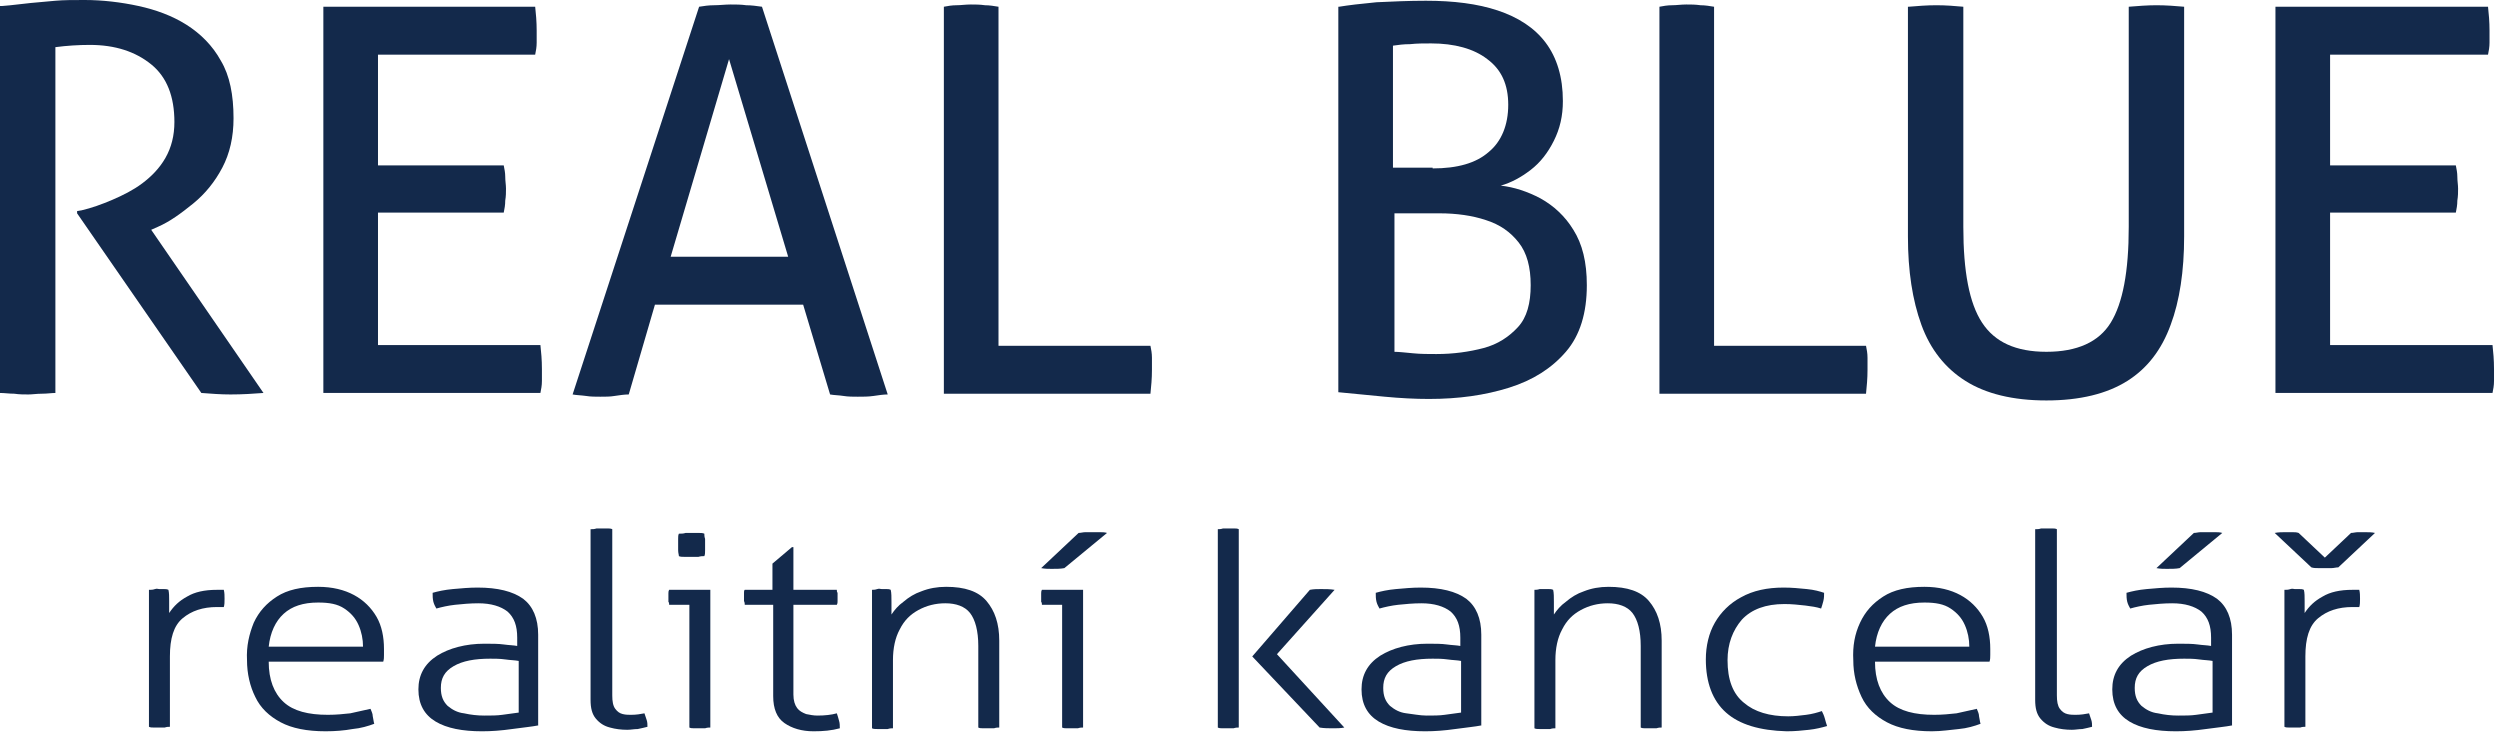
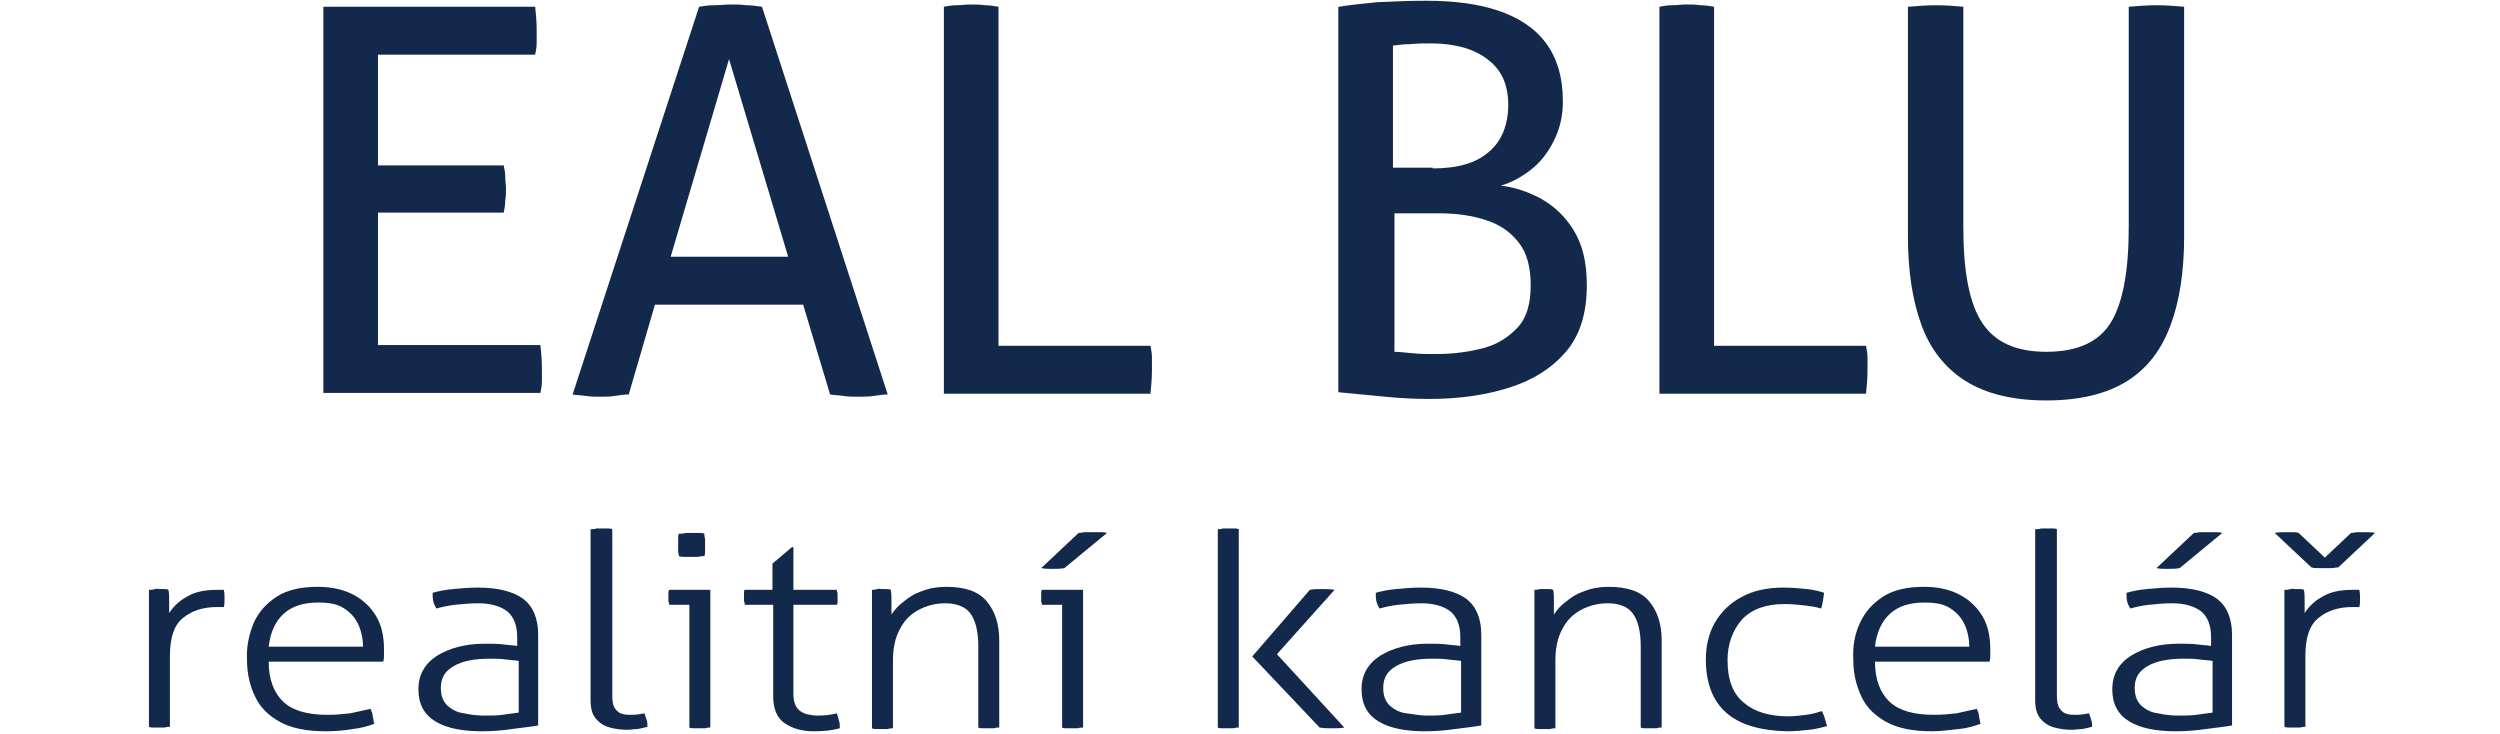
<svg xmlns="http://www.w3.org/2000/svg" width="334" height="98" viewBox="0 0 334 98" fill="none">
-   <path d="M0.3 0.8C1.7 0.7 3 0.5 4.1 0.4C5.2 0.3 6.3 0.2 7.4 0.1C8.5 3.7998e-07 9.8 0 11.3 0C13.7 0 16.2 0.3 18.5 0.8C20.8 1.3 23 2.1 24.9 3.3C26.8 4.5 28.4 6.1 29.5 8.1C30.7 10.1 31.2 12.7 31.2 15.8C31.2 18.3 30.7 20.5 29.7 22.4C28.7 24.3 27.4 25.9 25.8 27.2C24.2 28.5 22.7 29.6 21.1 30.3L20.2 30.7L35.2 52.5C33.9 52.6 32.4 52.7 30.8 52.7C29.5 52.7 28.2 52.6 26.9 52.5L10.3 28.5V28.2L10.9 28.1C12.2 27.8 13.6 27.3 15 26.7C16.4 26.1 17.8 25.4 19 24.5C20.2 23.6 21.3 22.5 22.1 21.1C22.9 19.7 23.3 18.1 23.3 16.3C23.3 12.9 22.3 10.3 20.2 8.6C18.1 6.9 15.4 6 12 6C10.5 6 8.9 6.1 7.4 6.3V52.5C6.9 52.5 6.3 52.6 5.6 52.6C4.9 52.6 4.3 52.7 3.8 52.7C3.2 52.7 2.6 52.7 1.9 52.6C1.2 52.6 0.6 52.5 0 52.5V0.8H0.3Z" fill="#13294B" />
  <path d="M43.1 0.9H71.5C71.6 1.8 71.7 2.9 71.7 4.1C71.7 4.6 71.7 5.1 71.7 5.7C71.7 6.3 71.6 6.8 71.5 7.3H50.5V22.1H67.3C67.4 22.6 67.5 23.1 67.5 23.6C67.5 24.2 67.6 24.7 67.6 25.2C67.6 25.7 67.6 26.2 67.5 26.8C67.5 27.4 67.4 27.9 67.3 28.4H50.5V46.1H72.2C72.3 47 72.4 48.1 72.4 49.3C72.4 49.8 72.4 50.3 72.4 50.9C72.4 51.5 72.3 52 72.2 52.5H43.2V0.9H43.1Z" fill="#13294B" />
  <path d="M93.4 0.9C94 0.8 94.7 0.7 95.4 0.7C96.1 0.7 96.9 0.6 97.6 0.6C98.3 0.6 99 0.6 99.7 0.7C100.4 0.7 101.1 0.8 101.8 0.9L118.6 52.7C118 52.7 117.4 52.8 116.7 52.9C116 53 115.3 53 114.6 53C114 53 113.3 53 112.7 52.9C112.1 52.8 111.4 52.8 110.9 52.7L107.3 40.7H87.5L84 52.7C83.4 52.7 82.8 52.8 82.1 52.9C81.5 53 80.9 53 80.2 53C79.6 53 78.9 53 78.3 52.9C77.6 52.8 77 52.8 76.5 52.7L93.4 0.9ZM105.3 34.3L97.4 7.9L89.6 34.3H105.3Z" fill="#13294B" />
  <path d="M126.1 0.9C126.6 0.8 127.2 0.7 127.8 0.7C128.4 0.7 129 0.6 129.7 0.6C130.3 0.6 130.9 0.6 131.6 0.7C132.2 0.7 132.8 0.8 133.4 0.9V46.2H153.7C153.8 46.7 153.9 47.2 153.9 47.8C153.9 48.4 153.9 48.9 153.9 49.4C153.9 50.6 153.8 51.6 153.7 52.6H126.1V0.9Z" fill="#13294B" />
  <path d="M178.9 0.9C180.1 0.7 181.8 0.5 183.9 0.3C186.1 0.2 188.2 0.1 190.5 0.1C194.2 0.1 197.4 0.5 200.1 1.4C202.8 2.3 205 3.7 206.5 5.7C208 7.7 208.8 10.3 208.8 13.5C208.8 15.5 208.4 17.2 207.6 18.8C206.8 20.4 205.8 21.7 204.5 22.7C203.2 23.7 201.9 24.4 200.5 24.8C202.3 25 204.1 25.6 205.8 26.5C207.6 27.5 209.1 28.9 210.2 30.7C211.4 32.6 212 35 212 38.1C212 41.8 211.1 44.8 209.2 47C207.3 49.2 204.8 50.8 201.6 51.8C198.4 52.8 194.9 53.3 190.9 53.3C189.1 53.3 187.1 53.2 185 53C182.8 52.8 180.8 52.6 178.8 52.4V0.9H178.9ZM191.4 22.5C194.7 22.5 197.2 21.8 198.9 20.3C200.6 18.9 201.5 16.7 201.5 14C201.5 11.3 200.6 9.3 198.7 7.9C196.9 6.5 194.3 5.8 191.2 5.8C190.2 5.8 189.3 5.8 188.4 5.9C187.5 5.9 186.8 6 186.1 6.1V22.4H191.4V22.5ZM186.2 47C186.9 47 187.7 47.1 188.8 47.2C189.8 47.3 190.9 47.3 191.9 47.3C194.2 47.3 196.3 47 198.2 46.5C200.1 46 201.6 45 202.8 43.7C204 42.4 204.5 40.5 204.5 38.1C204.5 35.7 204 33.8 202.9 32.4C201.8 31 200.4 30 198.5 29.4C196.7 28.8 194.6 28.5 192.3 28.5H186.3V47H186.2Z" fill="#13294B" />
  <path d="M221.7 0.9C222.2 0.8 222.8 0.7 223.4 0.7C224 0.7 224.6 0.6 225.3 0.6C225.9 0.6 226.5 0.6 227.2 0.7C227.8 0.7 228.4 0.8 229 0.9V46.2H249.3C249.4 46.7 249.5 47.2 249.5 47.8C249.5 48.4 249.5 48.9 249.5 49.4C249.5 50.6 249.4 51.6 249.3 52.6H221.7V0.9Z" fill="#13294B" />
  <path d="M255 0.9C256.2 0.8 257.4 0.7 258.7 0.7C260 0.7 261.2 0.8 262.3 0.9V30.3C262.3 36.3 263.1 40.5 264.8 43.1C266.5 45.7 269.3 47 273.4 47C277.5 47 280.4 45.7 282 43.1C283.6 40.5 284.4 36.3 284.4 30.3V0.9C285.6 0.8 286.9 0.7 288.1 0.7C289.4 0.7 290.7 0.8 291.8 0.9V31.6C291.8 36.2 291.2 40.2 290 43.4C288.8 46.7 286.9 49.2 284.2 50.9C281.5 52.6 277.9 53.5 273.4 53.5C268.9 53.5 265.3 52.6 262.6 50.9C259.9 49.2 257.9 46.7 256.7 43.4C255.5 40.1 254.9 36.2 254.9 31.6V0.9H255Z" fill="#13294B" />
-   <path d="M304 0.9H332.4C332.5 1.8 332.6 2.9 332.6 4.1C332.6 4.6 332.6 5.1 332.6 5.7C332.6 6.3 332.5 6.8 332.4 7.3H311.3V22.1H328.1C328.2 22.6 328.3 23.1 328.3 23.6C328.3 24.2 328.4 24.7 328.4 25.2C328.4 25.7 328.4 26.2 328.3 26.8C328.3 27.4 328.2 27.9 328.1 28.4H311.3V46.1H333C333.1 47 333.2 48.1 333.2 49.3C333.2 49.8 333.2 50.3 333.2 50.9C333.2 51.5 333.1 52 333 52.5H304V0.9Z" fill="#13294B" />
  <path d="M20 78.8C20.2 78.8 20.4 78.8 20.7 78.7C21 78.6 21.1 78.7 21.3 78.7C21.5 78.7 21.7 78.7 21.9 78.7C22.1 78.7 22.3 78.7 22.5 78.8C22.6 79.2 22.6 79.7 22.6 80.3C22.6 80.9 22.6 81.4 22.6 81.9C23.2 81 23.9 80.3 25 79.7C26 79.1 27.3 78.8 29 78.8C29.1 78.8 29.3 78.8 29.4 78.8C29.6 78.8 29.7 78.8 29.9 78.8C30 79.2 30 79.6 30 80C30 80.4 30 80.8 29.9 81.1C29.7 81.1 29.5 81.1 29.4 81.1C29.3 81.1 29.1 81.1 29 81.1C27.1 81.1 25.6 81.6 24.4 82.6C23.2 83.6 22.7 85.3 22.7 87.7V97.1C22.5 97.1 22.3 97.1 22 97.2C21.7 97.2 21.5 97.2 21.3 97.2C21.2 97.2 20.9 97.2 20.6 97.2C20.3 97.2 20.1 97.2 19.9 97.1V78.8H20Z" fill="#13294B" />
  <path d="M33.9 83.199C34.6 81.699 35.6 80.599 37 79.699C38.4 78.799 40.2 78.399 42.5 78.399C44.4 78.399 46 78.799 47.3 79.499C48.6 80.199 49.6 81.199 50.3 82.399C51 83.599 51.3 85.099 51.3 86.699C51.3 86.899 51.3 87.199 51.3 87.499C51.3 87.799 51.3 88.099 51.2 88.399H35.9C35.9 90.799 36.6 92.599 37.9 93.799C39.2 94.999 41.2 95.499 43.8 95.499C44.9 95.499 45.9 95.399 46.8 95.299C47.7 95.099 48.6 94.899 49.5 94.699C49.6 94.999 49.8 95.299 49.8 95.699C49.9 96.099 49.9 96.399 50 96.699C49.2 96.999 48.2 97.299 47.1 97.399C46 97.599 44.8 97.699 43.5 97.699C41 97.699 39 97.299 37.5 96.499C36 95.699 34.8 94.599 34.1 93.099C33.4 91.699 33 89.999 33 88.199C32.9 86.299 33.3 84.699 33.9 83.199ZM47.9 83.499C47.5 82.599 46.9 81.899 46 81.299C45.1 80.699 44 80.499 42.5 80.499C40.5 80.499 39 80.999 37.9 81.999C36.8 82.999 36.1 84.499 35.9 86.399H48.5C48.5 85.399 48.3 84.399 47.9 83.499Z" fill="#13294B" />
  <path d="M71.999 96.9C70.999 97.1 69.799 97.2 68.399 97.4C66.999 97.6 65.699 97.7 64.399 97.7C61.799 97.7 59.699 97.3 58.199 96.4C56.699 95.5 55.899 94.1 55.899 92.1C55.899 90.2 56.699 88.7 58.399 87.6C59.999 86.6 62.199 86 64.699 86C65.699 86 66.599 86 67.299 86.1C67.999 86.2 68.599 86.2 69.099 86.3V85.2C69.099 83.6 68.699 82.5 67.799 81.7C66.899 81 65.599 80.6 63.899 80.6C62.799 80.6 61.799 80.7 60.799 80.8C59.899 80.9 58.999 81.1 58.299 81.3C58.199 81.1 57.999 80.8 57.899 80.4C57.799 80 57.799 79.6 57.799 79.2C58.499 79 59.399 78.8 60.499 78.7C61.599 78.6 62.699 78.5 63.799 78.5C66.499 78.5 68.499 79 69.899 80C71.199 81 71.899 82.6 71.899 84.8V96.9H71.999ZM67.499 88.1C66.799 88 66.099 88 65.499 88C63.399 88 61.799 88.3 60.599 89C59.399 89.7 58.899 90.6 58.899 91.9C58.899 93 59.199 93.7 59.799 94.3C60.399 94.8 61.099 95.2 61.999 95.3C62.899 95.5 63.799 95.6 64.699 95.6C65.599 95.6 66.399 95.6 67.099 95.5C67.899 95.4 68.599 95.3 69.299 95.2V88.3C68.799 88.2 68.199 88.2 67.499 88.1Z" fill="#13294B" />
  <path d="M78.999 70.7C79.199 70.7 79.399 70.7 79.699 70.6C79.999 70.6 80.199 70.6 80.399 70.6C80.499 70.6 80.799 70.6 81.099 70.6C81.399 70.6 81.599 70.6 81.799 70.7V92.9C81.799 93.7 81.899 94.3 82.199 94.7C82.499 95.1 82.799 95.3 83.199 95.4C83.599 95.5 83.999 95.5 84.299 95.5C84.999 95.5 85.599 95.4 86.099 95.3C86.199 95.6 86.299 95.9 86.399 96.2C86.499 96.5 86.499 96.8 86.499 97.1C86.099 97.2 85.699 97.3 85.199 97.4C84.699 97.4 84.299 97.5 83.799 97.5C82.999 97.5 82.199 97.4 81.499 97.2C80.699 97 80.099 96.6 79.599 96C79.099 95.4 78.899 94.6 78.899 93.5V70.7H78.999Z" fill="#13294B" />
  <path d="M92.1 80.799H89.4C89.4 80.699 89.4 80.499 89.3 80.399C89.3 80.199 89.3 80.099 89.3 79.899C89.3 79.699 89.3 79.499 89.3 79.299C89.3 79.099 89.3 78.999 89.4 78.799H94.9V97.199C94.7 97.199 94.5 97.199 94.2 97.299C93.9 97.299 93.7 97.299 93.5 97.299C93.4 97.299 93.1 97.299 92.8 97.299C92.5 97.299 92.3 97.299 92.1 97.199V80.799ZM90.6 73.499C90.6 73.199 90.6 72.899 90.6 72.699C90.6 72.499 90.6 72.299 90.6 71.999C90.6 71.699 90.6 71.499 90.7 71.299C91 71.299 91.3 71.299 91.6 71.199C92 71.199 92.3 71.199 92.5 71.199C92.7 71.199 93 71.199 93.3 71.199C93.6 71.199 93.9 71.199 94.1 71.299C94.1 71.499 94.1 71.699 94.2 71.999C94.2 72.299 94.2 72.499 94.2 72.699C94.2 72.899 94.2 73.199 94.2 73.499C94.2 73.799 94.2 74.099 94.1 74.299C93.9 74.299 93.6 74.299 93.3 74.399C93 74.399 92.7 74.399 92.5 74.399C92.2 74.399 91.9 74.399 91.6 74.399C91.2 74.399 90.9 74.399 90.7 74.299C90.7 74.099 90.6 73.899 90.6 73.499Z" fill="#13294B" />
  <path d="M103.199 80.8H99.499C99.499 80.7 99.499 80.5 99.399 80.3C99.399 80.1 99.399 79.9 99.399 79.7C99.399 79.5 99.399 79.3 99.399 79.2C99.399 79 99.399 78.9 99.499 78.8H103.199V75.3L105.799 73.1H105.999V78.8H111.799C111.799 78.9 111.799 79.1 111.899 79.2C111.899 79.4 111.899 79.5 111.899 79.7C111.899 79.9 111.899 80.1 111.899 80.3C111.899 80.5 111.899 80.6 111.799 80.8H105.999V92.8C105.999 93.6 106.199 94.2 106.499 94.6C106.799 95 107.199 95.2 107.699 95.4C108.199 95.5 108.699 95.6 109.199 95.6C110.199 95.6 111.099 95.5 111.799 95.3C111.899 95.6 111.999 95.9 112.099 96.3C112.199 96.6 112.199 97 112.199 97.3C111.099 97.6 109.999 97.7 108.699 97.7C107.099 97.7 105.799 97.3 104.799 96.6C103.799 95.9 103.299 94.7 103.299 93V80.8H103.199Z" fill="#13294B" />
  <path d="M116.5 78.799C116.7 78.799 116.9 78.799 117.2 78.699C117.5 78.599 117.6 78.699 117.8 78.699C118 78.699 118.2 78.699 118.4 78.699C118.6 78.699 118.8 78.699 119 78.799C119.1 79.199 119.1 79.799 119.1 80.399C119.1 80.999 119.1 81.599 119.1 82.099C119.5 81.499 120 80.899 120.7 80.399C121.4 79.799 122.2 79.299 123.1 78.999C124.1 78.599 125.2 78.399 126.4 78.399C128.9 78.399 130.7 78.999 131.8 80.299C132.9 81.599 133.5 83.299 133.5 85.599V97.199C133.3 97.199 133.1 97.199 132.8 97.299C132.5 97.299 132.3 97.299 132.1 97.299C132 97.299 131.7 97.299 131.4 97.299C131.1 97.299 130.9 97.299 130.7 97.199V86.299C130.7 84.299 130.3 82.799 129.6 81.899C128.9 80.999 127.7 80.599 126.3 80.599C125 80.599 123.8 80.899 122.7 81.499C121.6 82.099 120.8 82.899 120.2 84.099C119.6 85.199 119.3 86.599 119.3 88.199V97.299C119.1 97.299 118.9 97.299 118.6 97.399C118.3 97.399 118.1 97.399 117.9 97.399C117.8 97.399 117.5 97.399 117.2 97.399C116.9 97.399 116.7 97.399 116.5 97.299V78.799Z" fill="#13294B" />
  <path d="M144.1 71.2C144.4 71.2 144.7 71.1 145 71.1C145.3 71.1 145.6 71.1 145.9 71.1C146.2 71.1 146.6 71.1 146.9 71.1C147.2 71.1 147.6 71.1 147.9 71.2L142.2 75.9C141.7 76 141.1 76 140.5 76C140.1 76 139.6 76 139.1 75.9L144.1 71.2ZM141.9 80.8H139.2C139.2 80.7 139.2 80.5 139.1 80.4C139.1 80.2 139.1 80.1 139.1 79.9C139.1 79.7 139.1 79.5 139.1 79.3C139.1 79.1 139.1 79 139.2 78.8H144.7V97.2C144.5 97.2 144.3 97.2 144 97.3C143.7 97.3 143.5 97.3 143.3 97.3C143.2 97.3 142.9 97.3 142.6 97.3C142.3 97.3 142.1 97.3 141.9 97.2V80.8Z" fill="#13294B" />
  <path d="M162.7 70.7C162.9 70.7 163.1 70.7 163.4 70.6C163.7 70.6 163.9 70.6 164.1 70.6C164.2 70.6 164.5 70.6 164.8 70.6C165.1 70.6 165.3 70.6 165.5 70.7V97.2C165.3 97.2 165.1 97.2 164.8 97.3C164.5 97.3 164.3 97.3 164.1 97.3C163.9 97.3 163.7 97.3 163.4 97.3C163.1 97.3 162.9 97.3 162.7 97.2V70.7ZM179.6 97.2C179.1 97.3 178.6 97.3 178.1 97.3C177.5 97.3 176.9 97.3 176.3 97.2L167.3 87.7L175 78.8C175.5 78.7 176 78.7 176.5 78.7C177.1 78.7 177.7 78.7 178.3 78.8L170.6 87.4L179.6 97.2Z" fill="#13294B" />
  <path d="M198 96.9C197 97.1 195.8 97.2 194.4 97.4C193 97.6 191.7 97.7 190.4 97.7C187.8 97.7 185.7 97.3 184.2 96.4C182.7 95.5 181.9 94.1 181.9 92.1C181.9 90.2 182.7 88.7 184.4 87.6C186 86.6 188.2 86 190.7 86C191.7 86 192.6 86 193.3 86.1C194 86.2 194.6 86.2 195.1 86.3V85.2C195.1 83.6 194.7 82.5 193.8 81.7C192.9 81 191.6 80.6 189.9 80.6C188.8 80.6 187.8 80.7 186.8 80.8C185.9 80.9 185 81.1 184.3 81.3C184.2 81.1 184 80.8 183.9 80.4C183.8 80 183.8 79.6 183.8 79.2C184.5 79 185.4 78.8 186.5 78.7C187.6 78.6 188.7 78.5 189.8 78.5C192.5 78.5 194.5 79 195.9 80C197.2 81 197.9 82.6 197.9 84.8V96.9H198ZM193.4 88.1C192.7 88 192 88 191.4 88C189.3 88 187.7 88.3 186.5 89C185.3 89.7 184.8 90.6 184.8 91.9C184.8 93 185.1 93.7 185.7 94.3C186.3 94.8 187 95.2 187.9 95.3C188.8 95.4 189.7 95.6 190.6 95.6C191.5 95.6 192.3 95.6 193 95.5C193.8 95.4 194.5 95.3 195.2 95.2V88.3C194.7 88.2 194.1 88.2 193.4 88.1Z" fill="#13294B" />
  <path d="M205 78.8C205.2 78.8 205.4 78.8 205.7 78.7C205.9 78.7 206.1 78.7 206.3 78.7C206.5 78.7 206.7 78.7 206.9 78.7C207.1 78.7 207.3 78.7 207.5 78.8C207.6 79.2 207.6 79.8 207.6 80.4C207.6 81 207.6 81.6 207.6 82.1C208 81.5 208.5 80.9 209.2 80.4C209.9 79.8 210.7 79.3 211.6 79C212.6 78.6 213.7 78.4 214.9 78.4C217.4 78.4 219.2 79 220.3 80.3C221.4 81.6 222 83.3 222 85.6V97.2C221.8 97.2 221.6 97.2 221.3 97.3C221 97.3 220.8 97.3 220.6 97.3C220.5 97.3 220.2 97.3 219.9 97.3C219.6 97.3 219.4 97.3 219.2 97.2V86.3C219.2 84.3 218.8 82.8 218.1 81.9C217.4 81 216.2 80.6 214.8 80.6C213.5 80.6 212.3 80.9 211.2 81.5C210.1 82.1 209.3 82.9 208.7 84.1C208.1 85.2 207.8 86.6 207.8 88.2V97.3C207.6 97.3 207.4 97.3 207.1 97.4C206.8 97.4 206.6 97.4 206.4 97.4C206.3 97.4 206 97.4 205.7 97.4C205.4 97.4 205.2 97.4 205 97.3V78.8Z" fill="#13294B" />
-   <path d="M230.6 95.2C228.8 93.6 227.9 91.2 227.9 88.1C227.9 86.3 228.3 84.6 229.1 83.2C229.9 81.8 231.1 80.6 232.6 79.8C234.2 78.9 236.1 78.5 238.3 78.5C239.4 78.5 240.4 78.6 241.4 78.7C242.4 78.8 243.1 79 243.7 79.2C243.7 79.5 243.7 79.9 243.6 80.3C243.5 80.7 243.4 81 243.3 81.3C242.7 81.1 242 81 241.2 80.9C240.3 80.8 239.4 80.7 238.4 80.7C235.9 80.7 234 81.4 232.7 82.8C231.5 84.2 230.8 86 230.8 88.2C230.8 90.8 231.5 92.7 233 93.9C234.4 95.1 236.4 95.7 238.9 95.7C239.7 95.7 240.5 95.6 241.3 95.5C242.1 95.4 242.8 95.2 243.4 95C243.5 95.2 243.7 95.6 243.8 96C243.9 96.4 244 96.7 244.1 97C243.4 97.2 242.6 97.4 241.7 97.5C240.8 97.6 239.8 97.7 238.7 97.7C235.1 97.6 232.4 96.8 230.6 95.2Z" fill="#13294B" />
+   <path d="M230.6 95.2C228.8 93.6 227.9 91.2 227.9 88.1C227.9 86.3 228.3 84.6 229.1 83.2C229.9 81.8 231.1 80.6 232.6 79.8C234.2 78.9 236.1 78.5 238.3 78.5C239.4 78.5 240.4 78.6 241.4 78.7C242.4 78.8 243.1 79 243.7 79.2C243.5 80.7 243.4 81 243.3 81.3C242.7 81.1 242 81 241.2 80.9C240.3 80.8 239.4 80.7 238.4 80.7C235.9 80.7 234 81.4 232.7 82.8C231.5 84.2 230.8 86 230.8 88.2C230.8 90.8 231.5 92.7 233 93.9C234.4 95.1 236.4 95.7 238.9 95.7C239.7 95.7 240.5 95.6 241.3 95.5C242.1 95.4 242.8 95.2 243.4 95C243.5 95.2 243.7 95.6 243.8 96C243.9 96.4 244 96.7 244.1 97C243.4 97.2 242.6 97.4 241.7 97.5C240.8 97.6 239.8 97.7 238.7 97.7C235.1 97.6 232.4 96.8 230.6 95.2Z" fill="#13294B" />
  <path d="M248.5 83.199C249.2 81.699 250.2 80.599 251.6 79.699C253 78.799 254.8 78.399 257.1 78.399C259 78.399 260.6 78.799 261.9 79.499C263.2 80.199 264.2 81.199 264.9 82.399C265.6 83.599 265.9 85.099 265.9 86.699C265.9 86.899 265.9 87.199 265.9 87.499C265.9 87.799 265.9 88.099 265.8 88.399H250.5C250.5 90.799 251.2 92.599 252.5 93.799C253.8 94.999 255.8 95.499 258.4 95.499C259.5 95.499 260.5 95.399 261.4 95.299C262.3 95.099 263.2 94.899 264.1 94.699C264.2 94.999 264.4 95.299 264.4 95.699C264.5 96.099 264.5 96.399 264.6 96.699C263.8 96.999 262.8 97.299 261.7 97.399C260.6 97.499 259.4 97.699 258.1 97.699C255.6 97.699 253.6 97.299 252.1 96.499C250.6 95.699 249.4 94.599 248.7 93.099C248 91.599 247.6 89.999 247.6 88.199C247.5 86.299 247.8 84.699 248.5 83.199ZM262.5 83.499C262.1 82.599 261.5 81.899 260.6 81.299C259.7 80.699 258.6 80.499 257.1 80.499C255.1 80.499 253.6 80.999 252.5 81.999C251.4 82.999 250.7 84.499 250.5 86.399H263.1C263.1 85.399 262.9 84.399 262.5 83.499Z" fill="#13294B" />
  <path d="M271.999 70.7C272.199 70.7 272.399 70.7 272.699 70.6C272.999 70.6 273.199 70.6 273.399 70.6C273.499 70.6 273.799 70.6 274.099 70.6C274.399 70.6 274.599 70.6 274.799 70.7V92.9C274.799 93.7 274.899 94.3 275.199 94.7C275.499 95.1 275.799 95.3 276.199 95.4C276.599 95.5 276.999 95.5 277.299 95.5C277.999 95.5 278.599 95.4 279.099 95.3C279.199 95.6 279.299 95.9 279.399 96.2C279.499 96.5 279.499 96.8 279.499 97.1C279.099 97.2 278.699 97.3 278.199 97.4C277.699 97.4 277.299 97.5 276.799 97.5C275.999 97.5 275.199 97.4 274.499 97.2C273.699 97 273.099 96.6 272.599 96C272.099 95.4 271.899 94.6 271.899 93.5V70.7H271.999Z" fill="#13294B" />
  <path d="M298.3 96.9C297.3 97.1 296.1 97.2 294.7 97.4C293.3 97.6 292 97.7 290.7 97.7C288.1 97.7 286 97.3 284.5 96.4C283 95.5 282.2 94.1 282.2 92.1C282.2 90.2 283 88.7 284.7 87.6C286.3 86.6 288.5 86 291 86C292 86 292.9 86 293.6 86.1C294.3 86.2 294.9 86.2 295.4 86.3V85.2C295.4 83.6 295 82.5 294.1 81.7C293.2 81 291.9 80.6 290.2 80.6C289.1 80.6 288.1 80.7 287.1 80.8C286.2 80.9 285.3 81.1 284.6 81.3C284.5 81.1 284.3 80.8 284.2 80.4C284.1 80 284.1 79.6 284.1 79.2C284.8 79 285.7 78.8 286.8 78.7C287.9 78.6 289 78.5 290.1 78.5C292.8 78.5 294.8 79 296.2 80C297.5 81 298.2 82.6 298.2 84.8V96.9H298.3ZM293.8 88.1C293.1 88 292.4 88 291.8 88C289.7 88 288.1 88.3 286.9 89C285.7 89.7 285.2 90.6 285.2 91.9C285.2 93 285.5 93.7 286.1 94.3C286.7 94.8 287.4 95.2 288.3 95.3C289.2 95.5 290.1 95.6 291 95.6C291.9 95.6 292.7 95.6 293.4 95.5C294.2 95.4 294.9 95.3 295.6 95.2V88.3C295.1 88.2 294.5 88.2 293.8 88.1ZM293.1 71.2C293.4 71.2 293.7 71.1 294 71.1C294.3 71.1 294.6 71.1 294.9 71.1C295.2 71.1 295.6 71.1 295.9 71.1C296.2 71.1 296.6 71.1 296.9 71.2L291.2 75.9C290.7 76 290.1 76 289.5 76C289.1 76 288.6 76 288.1 75.9L293.1 71.2Z" fill="#13294B" />
  <path d="M312.399 75.8C312.099 75.8 311.799 75.9 311.499 75.9C311.199 75.9 310.899 75.9 310.599 75.9C310.299 75.9 309.999 75.9 309.699 75.9C309.399 75.9 309.099 75.9 308.799 75.8L303.899 71.2C304.399 71.1 304.899 71.1 305.299 71.1C305.599 71.1 305.799 71.1 306.199 71.1C306.599 71.1 306.799 71.1 307.099 71.2L310.599 74.5L314.099 71.2C314.399 71.2 314.699 71.1 314.999 71.1C315.299 71.1 315.599 71.1 315.899 71.1C316.399 71.1 316.899 71.1 317.299 71.2L312.399 75.8ZM305.299 78.8C305.499 78.8 305.699 78.8 305.999 78.7C306.299 78.6 306.399 78.7 306.599 78.7C306.799 78.7 306.999 78.7 307.199 78.7C307.399 78.7 307.599 78.7 307.799 78.8C307.899 79.2 307.899 79.7 307.899 80.3C307.899 80.9 307.899 81.4 307.899 81.9C308.499 81 309.199 80.3 310.299 79.7C311.299 79.1 312.599 78.8 314.299 78.8C314.399 78.8 314.599 78.8 314.699 78.8C314.799 78.8 314.999 78.8 315.199 78.8C315.299 79.2 315.299 79.6 315.299 80C315.299 80.4 315.299 80.8 315.199 81.1C314.999 81.1 314.799 81.1 314.699 81.1C314.599 81.1 314.399 81.1 314.299 81.1C312.399 81.1 310.899 81.6 309.699 82.6C308.499 83.6 307.999 85.3 307.999 87.7V97.1C307.799 97.1 307.599 97.1 307.299 97.2C306.999 97.2 306.799 97.2 306.599 97.2C306.499 97.2 306.199 97.2 305.899 97.2C305.599 97.2 305.399 97.2 305.199 97.1V78.8H305.299Z" fill="#13294B" />
</svg>